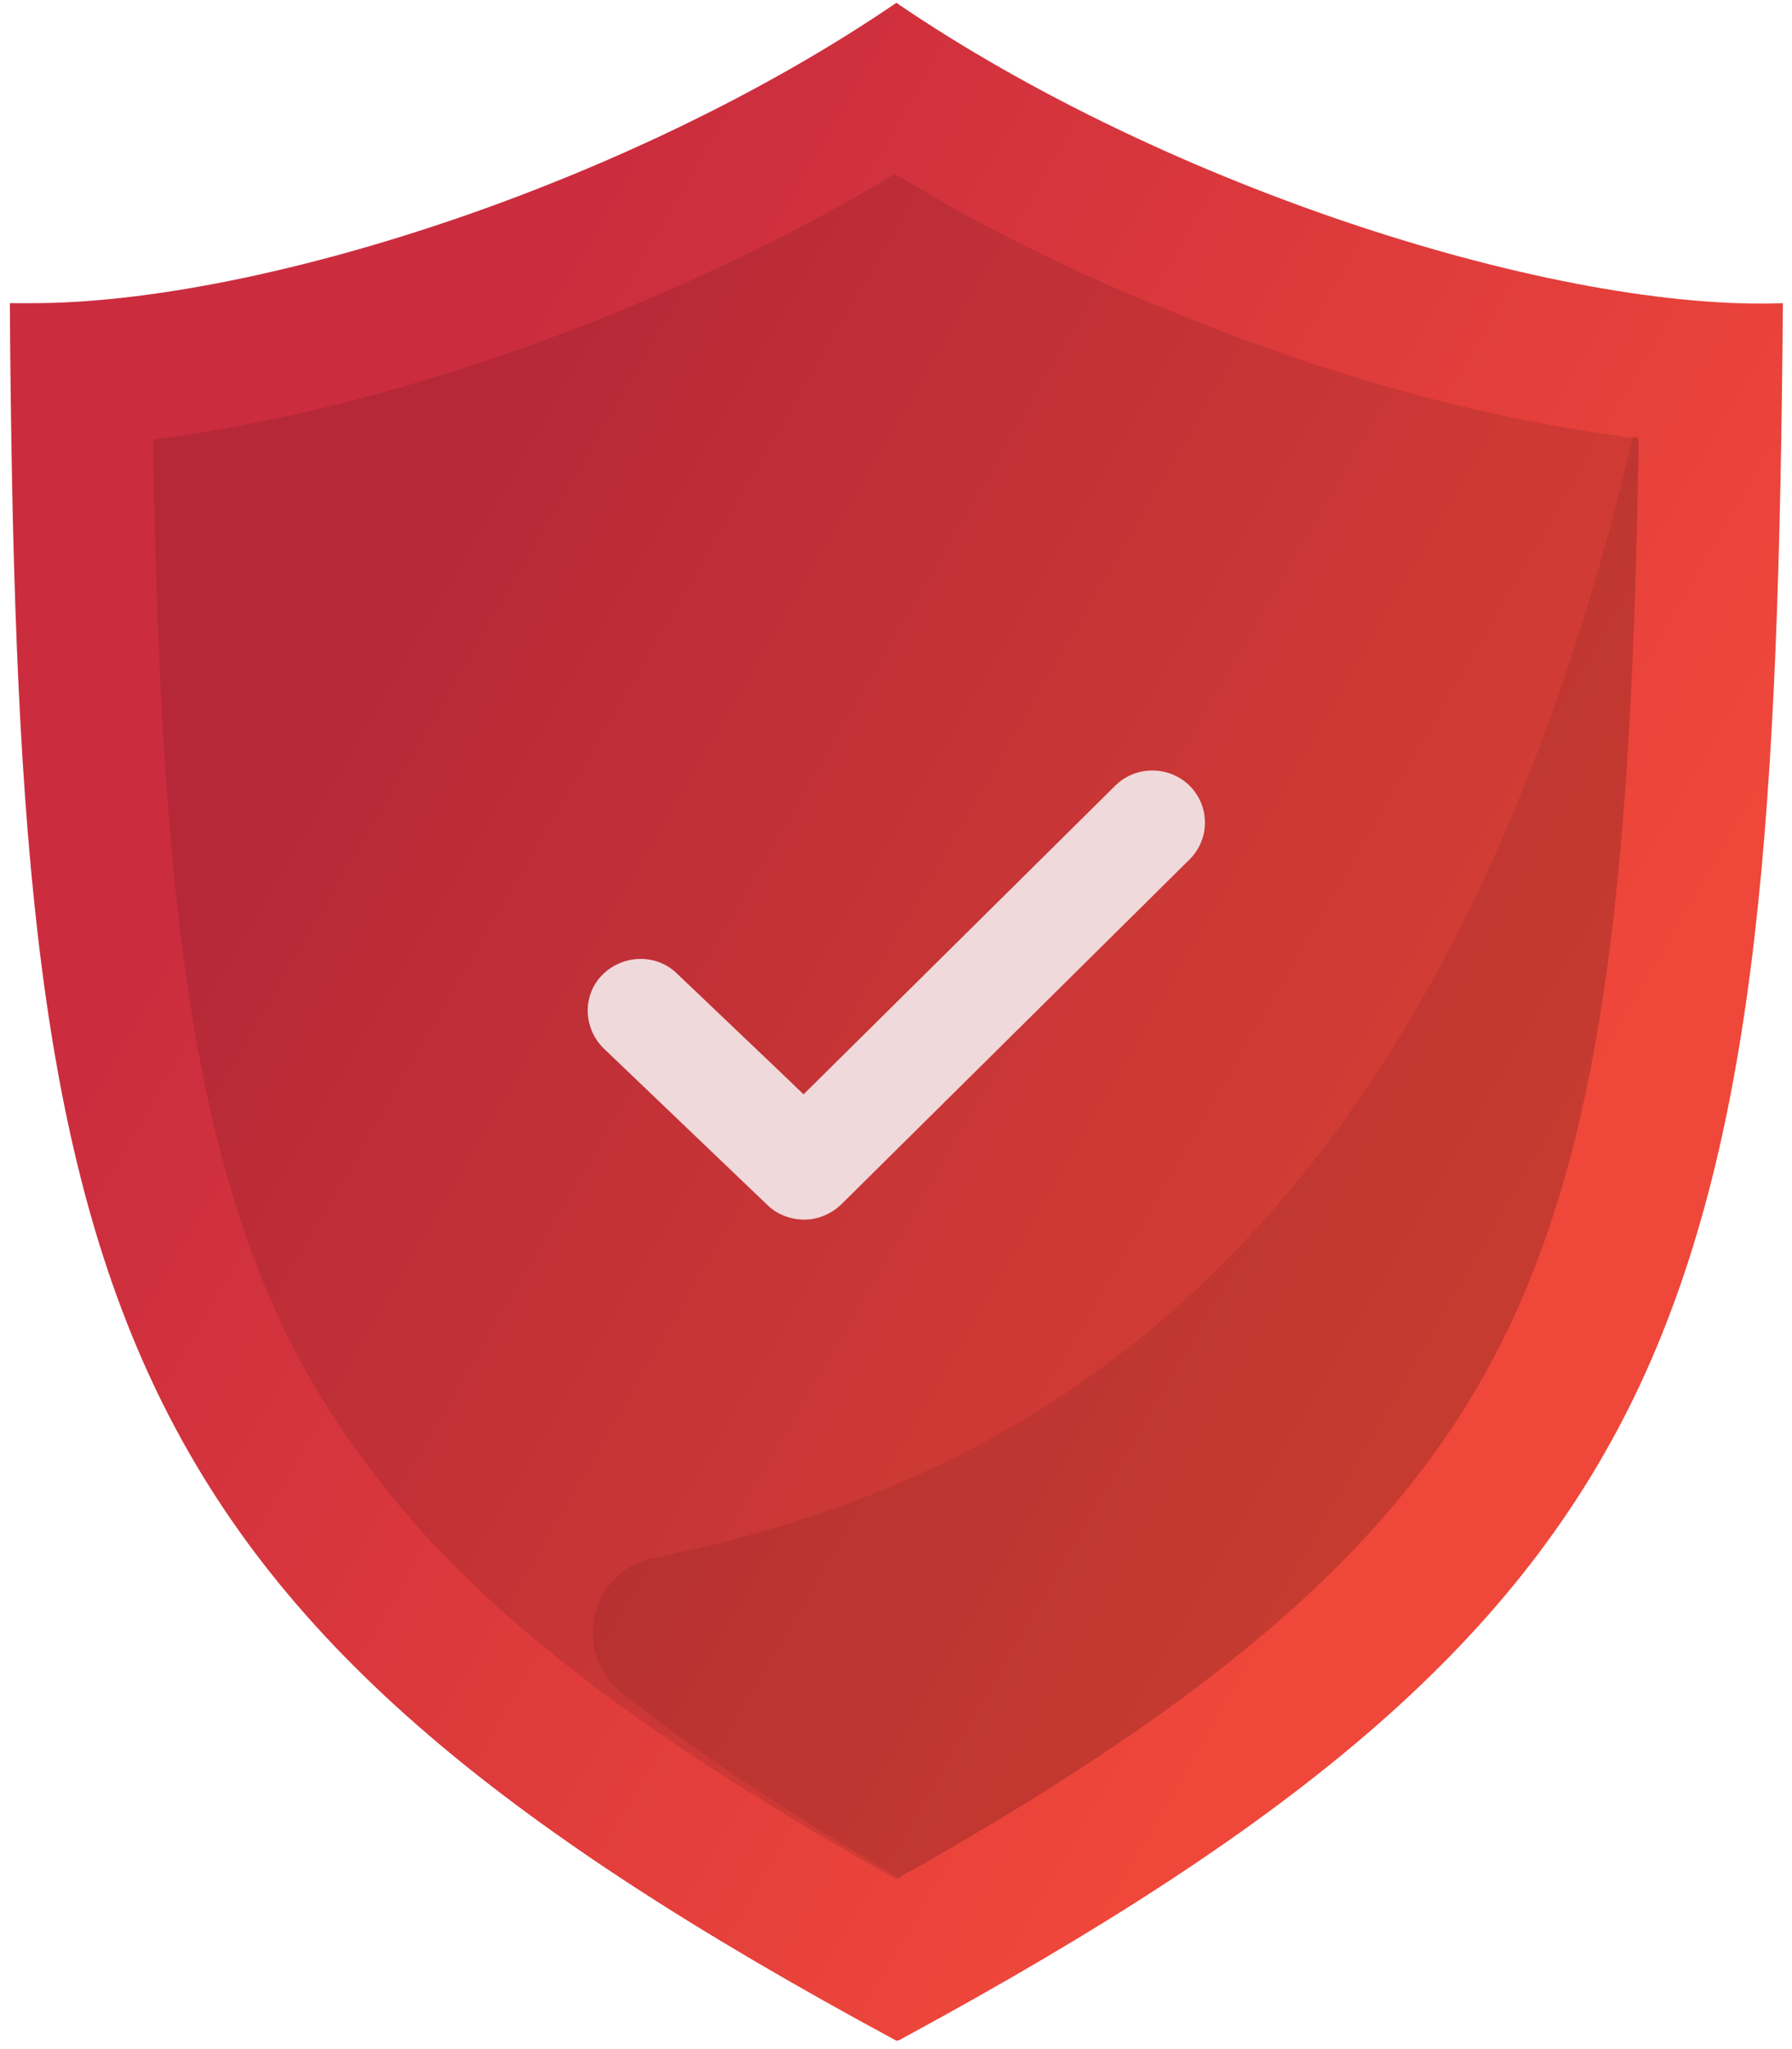
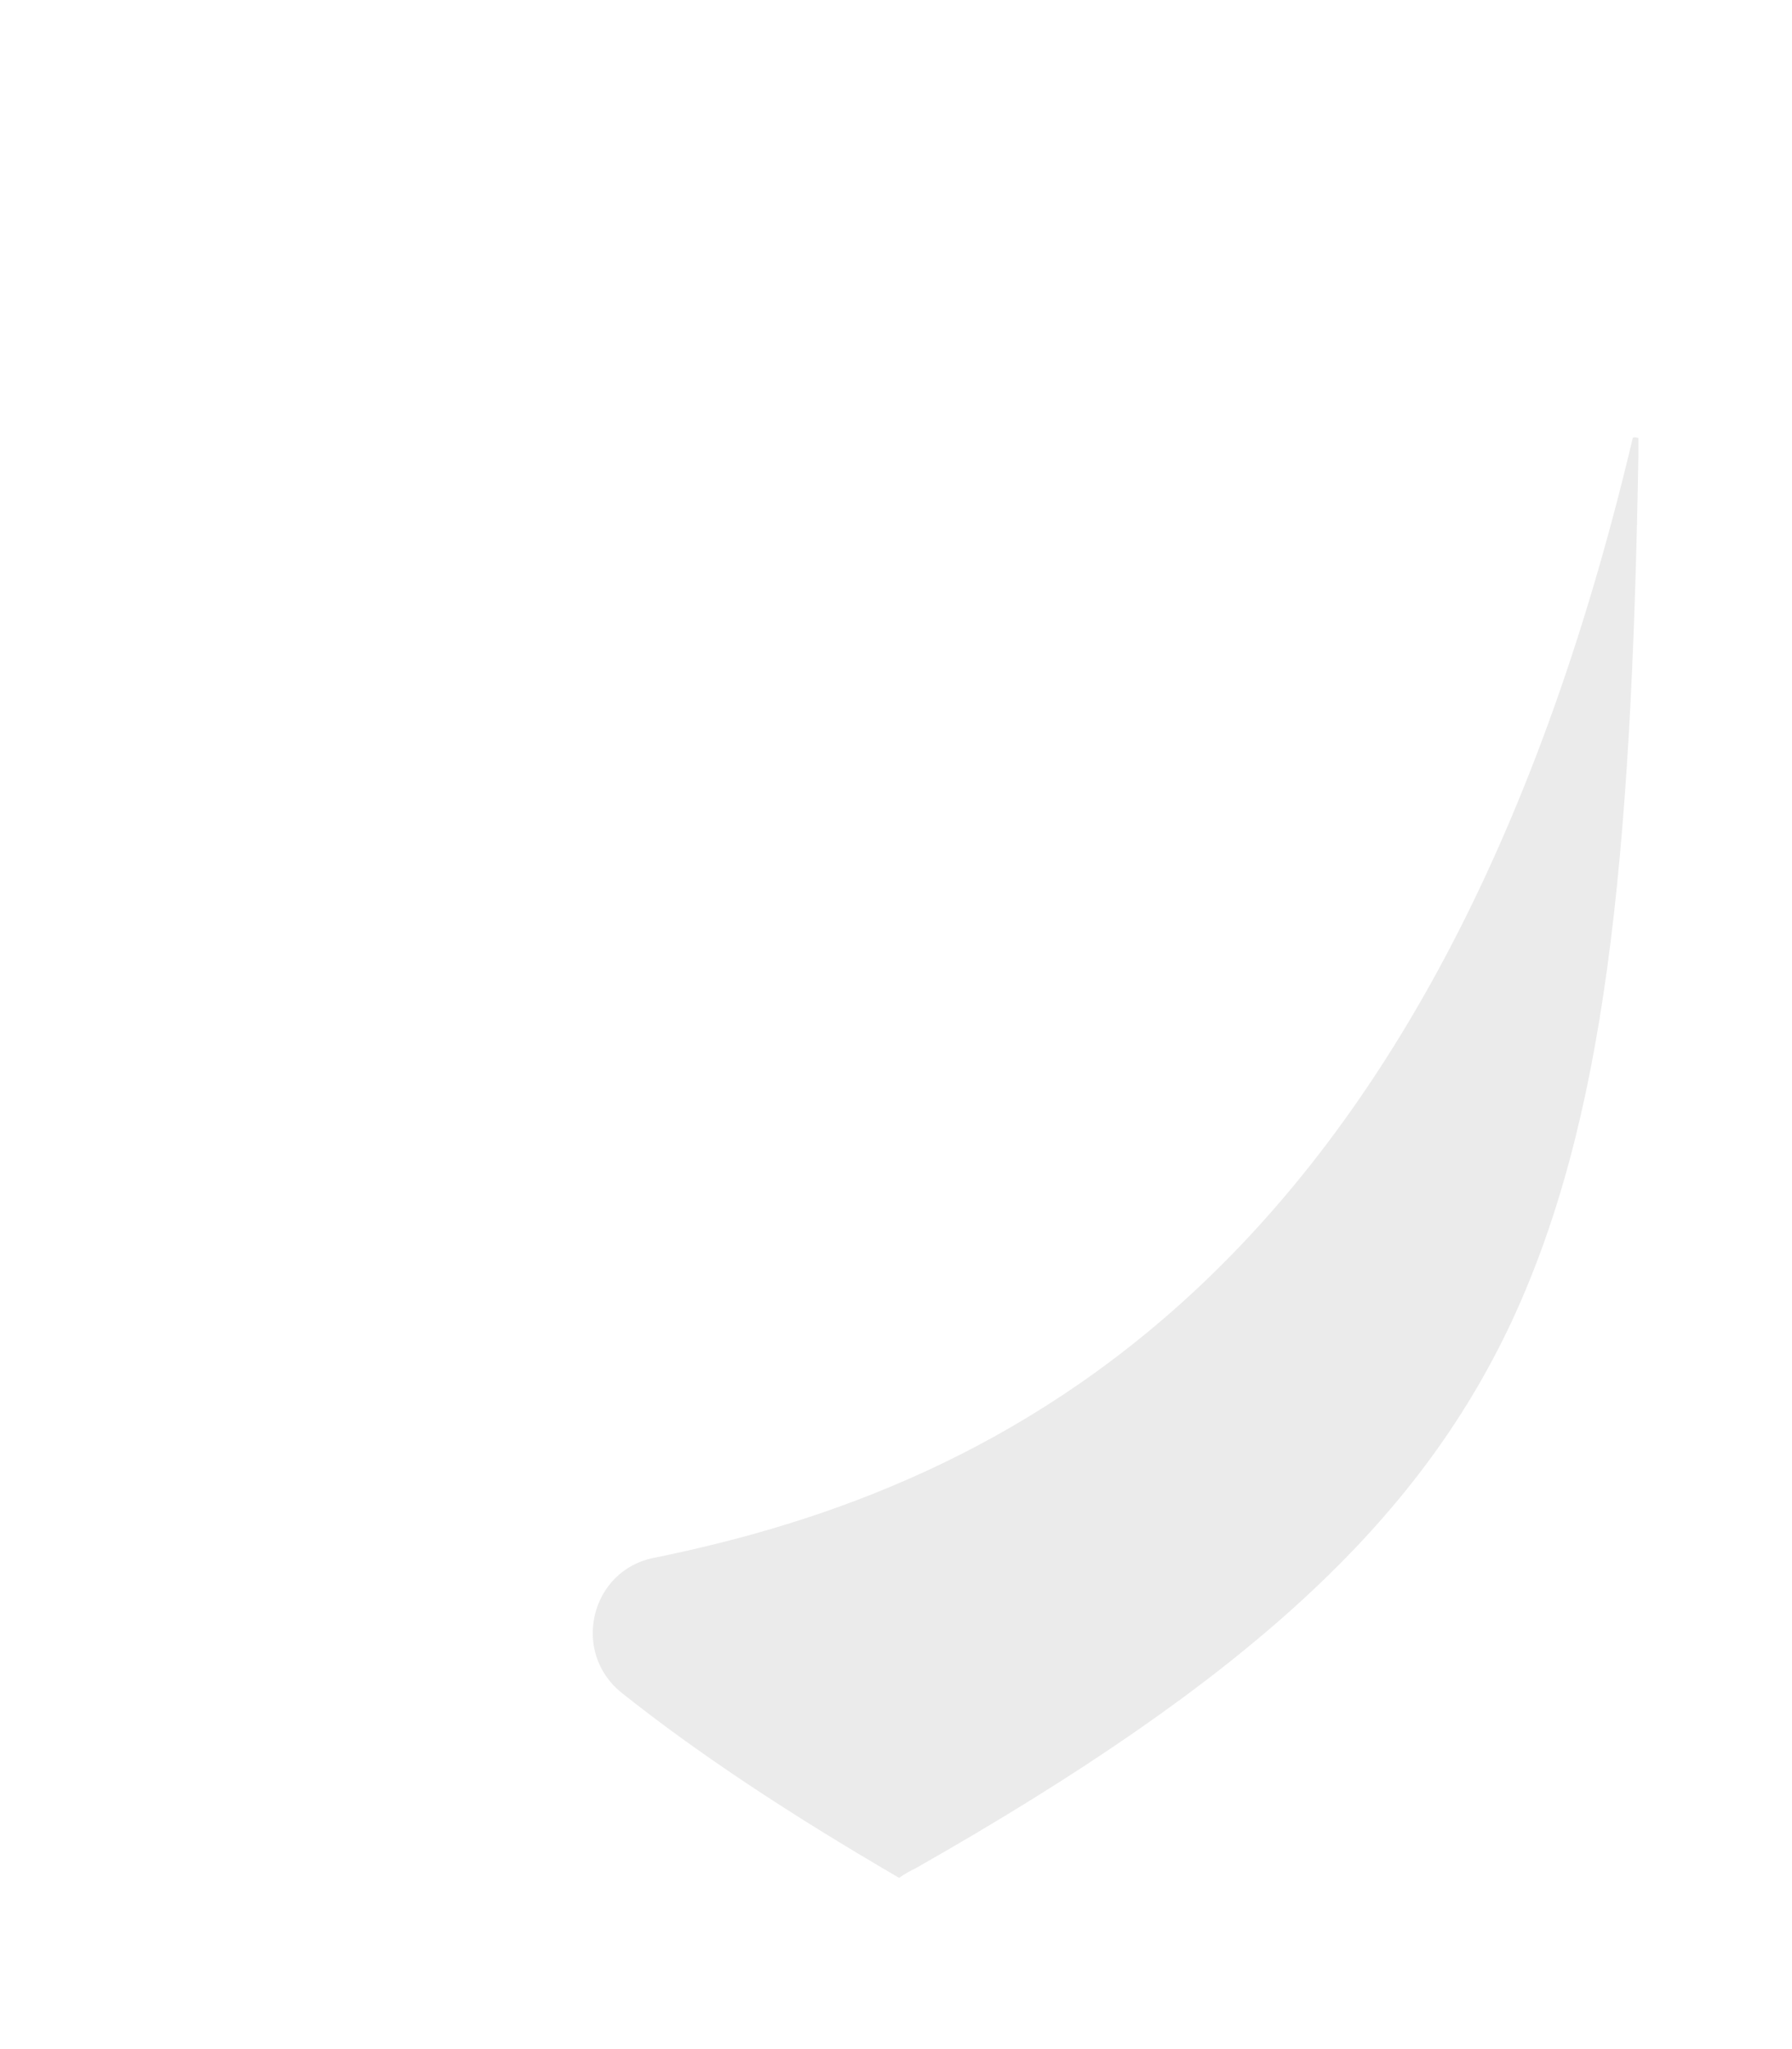
<svg xmlns="http://www.w3.org/2000/svg" width="70px" height="80px" viewBox="0 0 70 80" version="1.1">
  <title>shield.2</title>
  <desc>Created with Sketch.</desc>
  <defs>
    <linearGradient x1="20.498%" y1="28.614%" x2="79.702%" y2="67.528%" id="linearGradient-1">
      <stop stop-color="#CB2D3E" offset="0%" />
      <stop stop-color="#EF473A" offset="100%" />
    </linearGradient>
  </defs>
  <g id="Page-1" stroke="none" stroke-width="1" fill="none" fill-rule="evenodd">
    <g id="HS5" transform="translate(-1347, -2509)">
      <g id="Light-icons" transform="translate(70, 2168)">
        <g id="shield.2" transform="translate(1277, 341)">
-           <path d="M69.644,11.836 L69.644,11.945 C69.479,31.452 68.712,44.11 64.055,54.082 C59.397,64 50.849,71.123 35.288,79.562 C35.178,79.616 35.123,79.671 35.014,79.671 C3.507,62.685 0.658,50.904 0.384,11.836 C0.658,11.836 0.986,11.836 1.26,11.836 C10.082,11.836 24.658,7.178 35.014,0.11 C45.699,7.397 60.932,12.164 69.644,11.836 Z" id="Shape" fill="url(#linearGradient-1)" />
-           <path d="M64,17.096 C64,17.315 64,17.534 64,17.753 C63.726,33.808 62.685,43.836 59.014,51.671 C55.342,59.452 48.712,65.589 35.781,72.932 C35.562,73.041 35.342,73.151 35.123,73.315 C35.123,73.315 35.068,73.37 35.014,73.37 C26.63,68.658 20.822,64.493 16.767,60.11 C14.301,57.425 12.438,54.685 11.014,51.726 C7.288,43.781 6.247,33.589 5.973,17.151 C14.959,16.055 26.082,12.11 34.959,6.795 C35.671,7.233 36.384,7.616 37.096,8.055 C39.671,9.479 42.411,10.795 45.205,11.945 C45.205,11.945 45.205,11.945 45.26,11.945 C50.74,14.247 56.438,15.945 61.589,16.767 C62.301,16.877 63.014,16.986 63.726,17.096 C63.836,17.041 63.945,17.096 64,17.096 Z" id="Shape" fill="#000000" fill-rule="nonzero" opacity="0.103" />
-           <path d="M64,17.096 C64,17.315 64,17.534 64,17.753 C63.726,33.808 62.685,43.836 59.014,51.671 C55.342,59.452 48.712,65.589 35.781,72.932 C35.562,73.041 35.342,73.151 35.123,73.315 C30.795,70.795 27.233,68.438 24.274,66.082 C22.301,64.493 23.068,61.315 25.534,60.822 C39.068,58.082 56,49.973 63.781,17.096 C63.836,17.041 63.945,17.096 64,17.096 Z" id="Shape" fill-opacity="0.08" fill="#000000" fill-rule="nonzero" />
-           <path d="M30.226,41.61 L31.389,42.725 L43.562,30.676 C44.361,29.884 45.669,29.884 46.468,30.676 C47.268,31.467 47.268,32.762 46.468,33.553 L32.879,47.005 C32.479,47.401 31.934,47.616 31.425,47.616 C30.916,47.616 30.371,47.437 29.972,47.041 L23.576,40.926 C22.777,40.135 22.741,38.84 23.54,38.049 C24.34,37.258 25.648,37.222 26.447,38.013" id="Shape" fill="#F0D9DA" fill-rule="nonzero" />
+           <path d="M64,17.096 C64,17.315 64,17.534 64,17.753 C63.726,33.808 62.685,43.836 59.014,51.671 C55.342,59.452 48.712,65.589 35.781,72.932 C35.562,73.041 35.342,73.151 35.123,73.315 C30.795,70.795 27.233,68.438 24.274,66.082 C22.301,64.493 23.068,61.315 25.534,60.822 C39.068,58.082 56,49.973 63.781,17.096 C63.836,17.041 63.945,17.096 64,17.096 " id="Shape" fill-opacity="0.08" fill="#000000" fill-rule="nonzero" />
        </g>
      </g>
    </g>
  </g>
</svg>